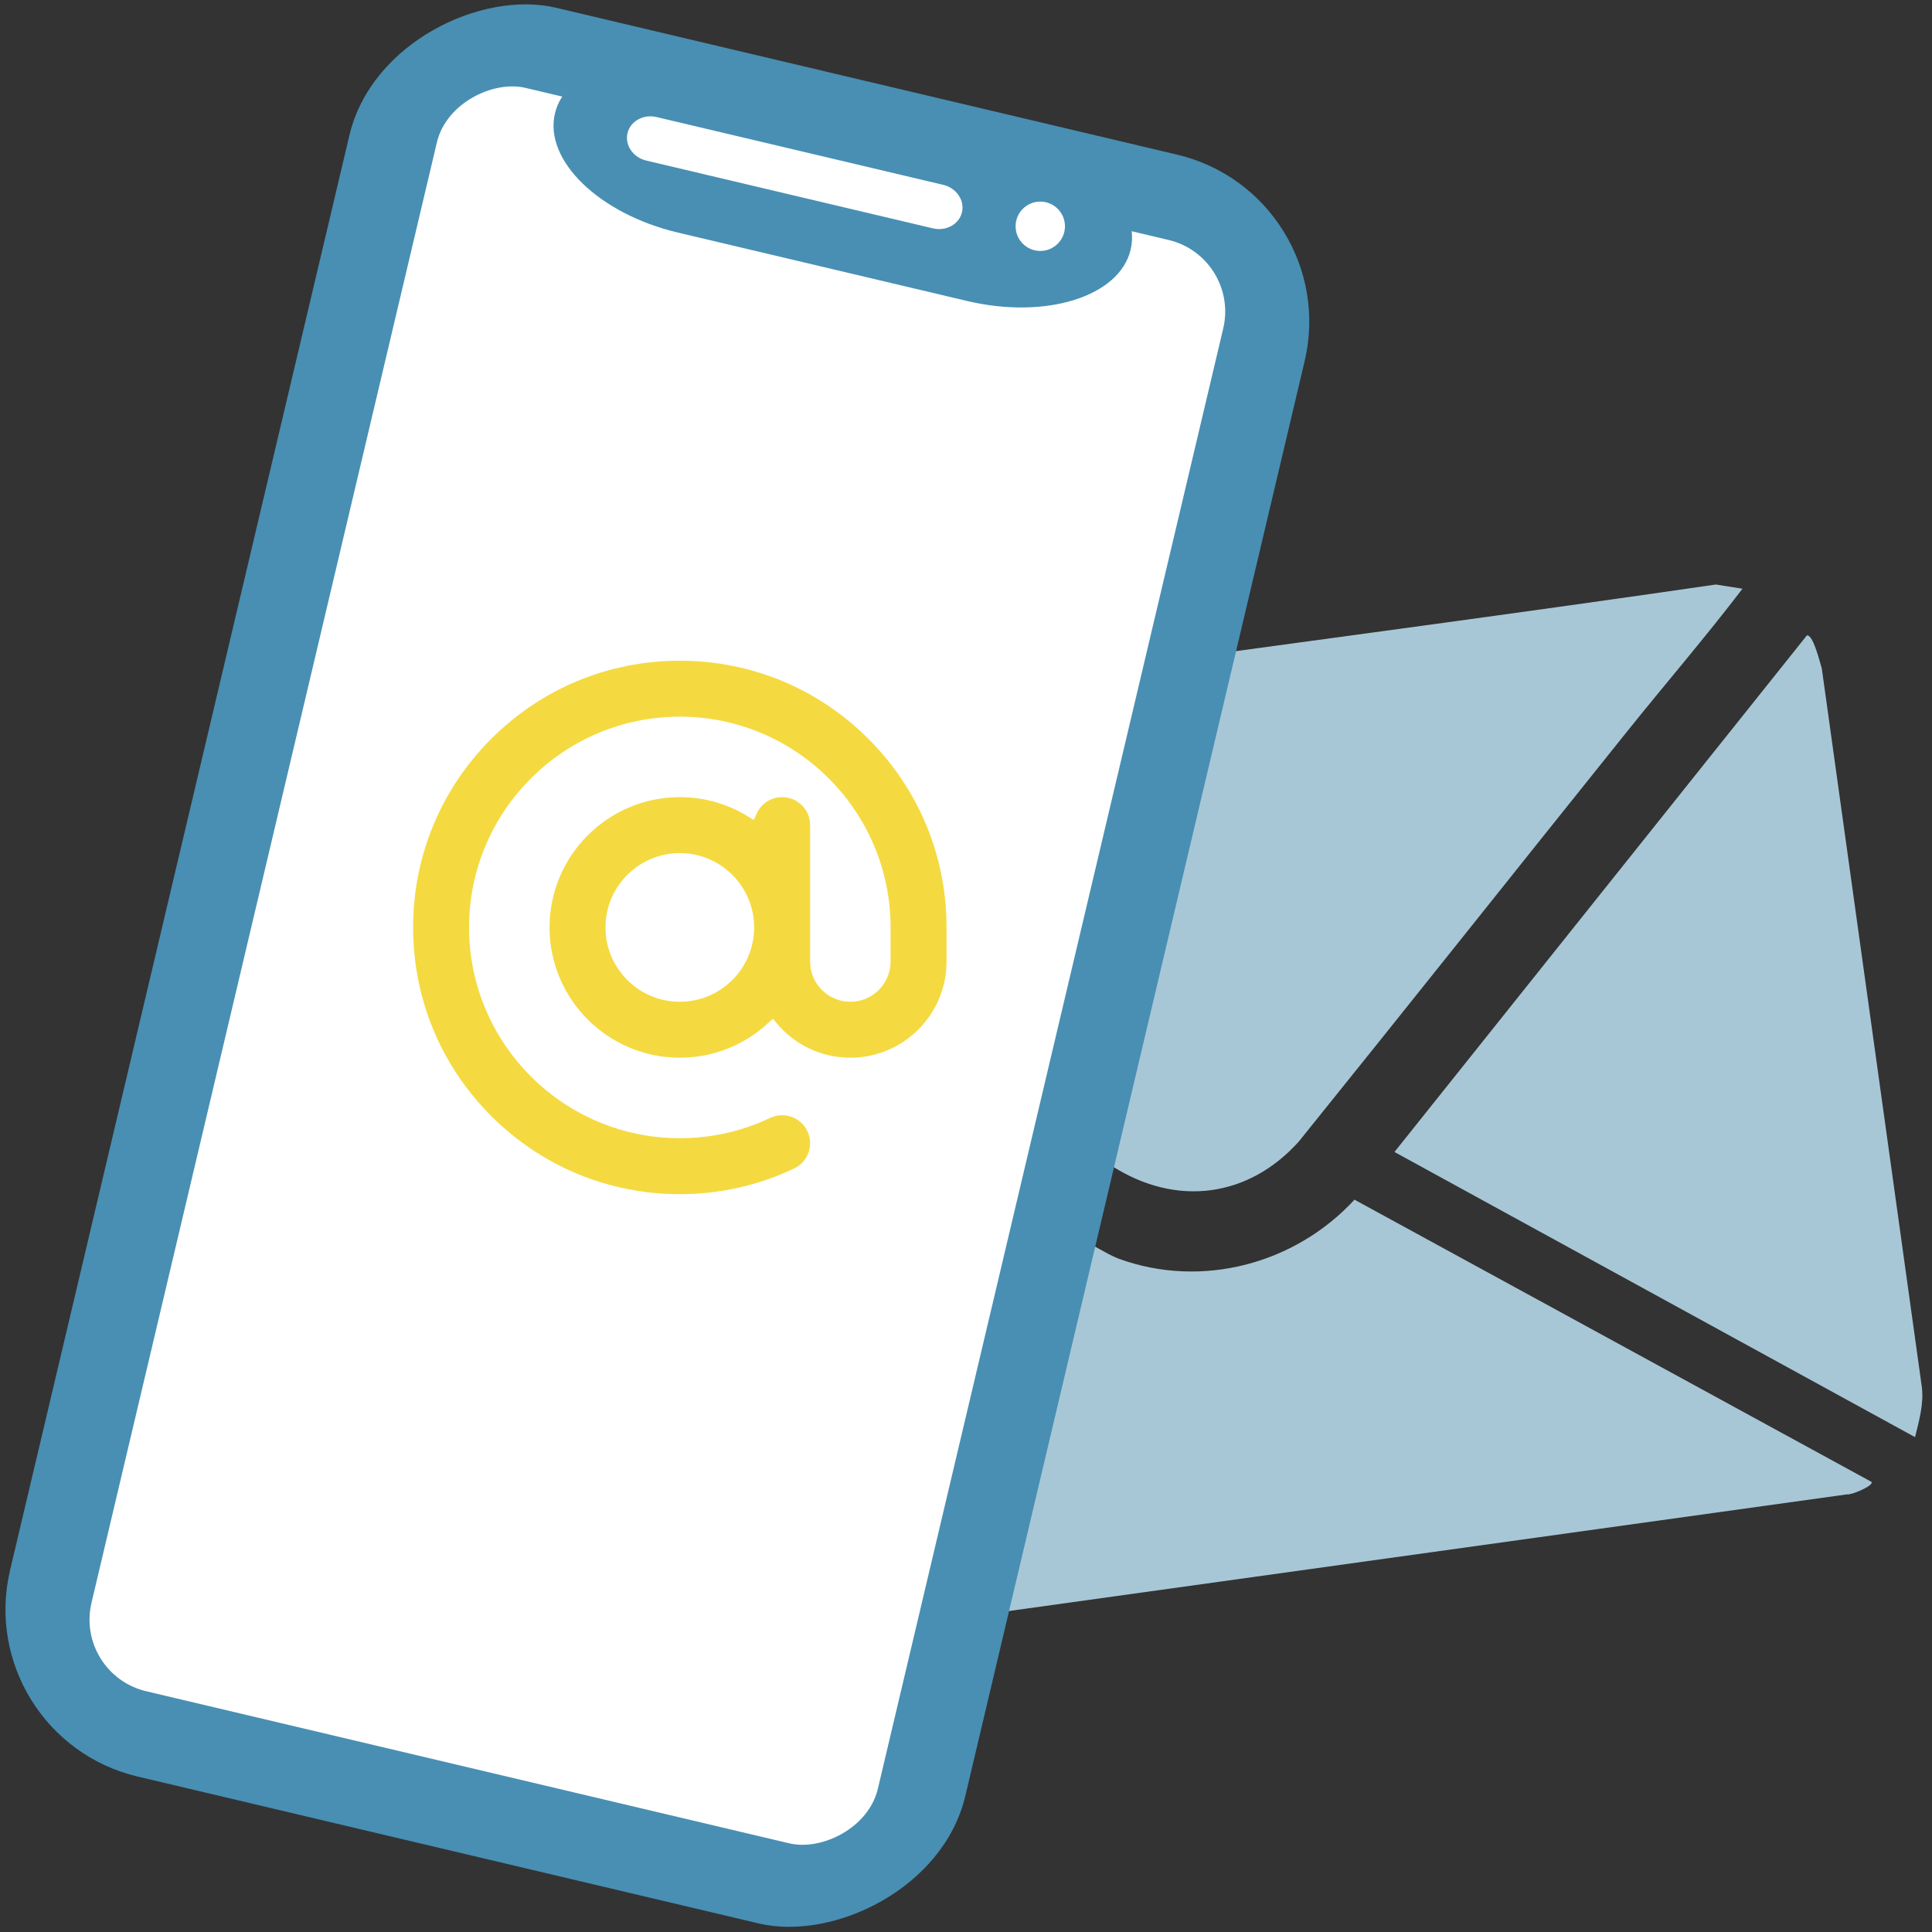
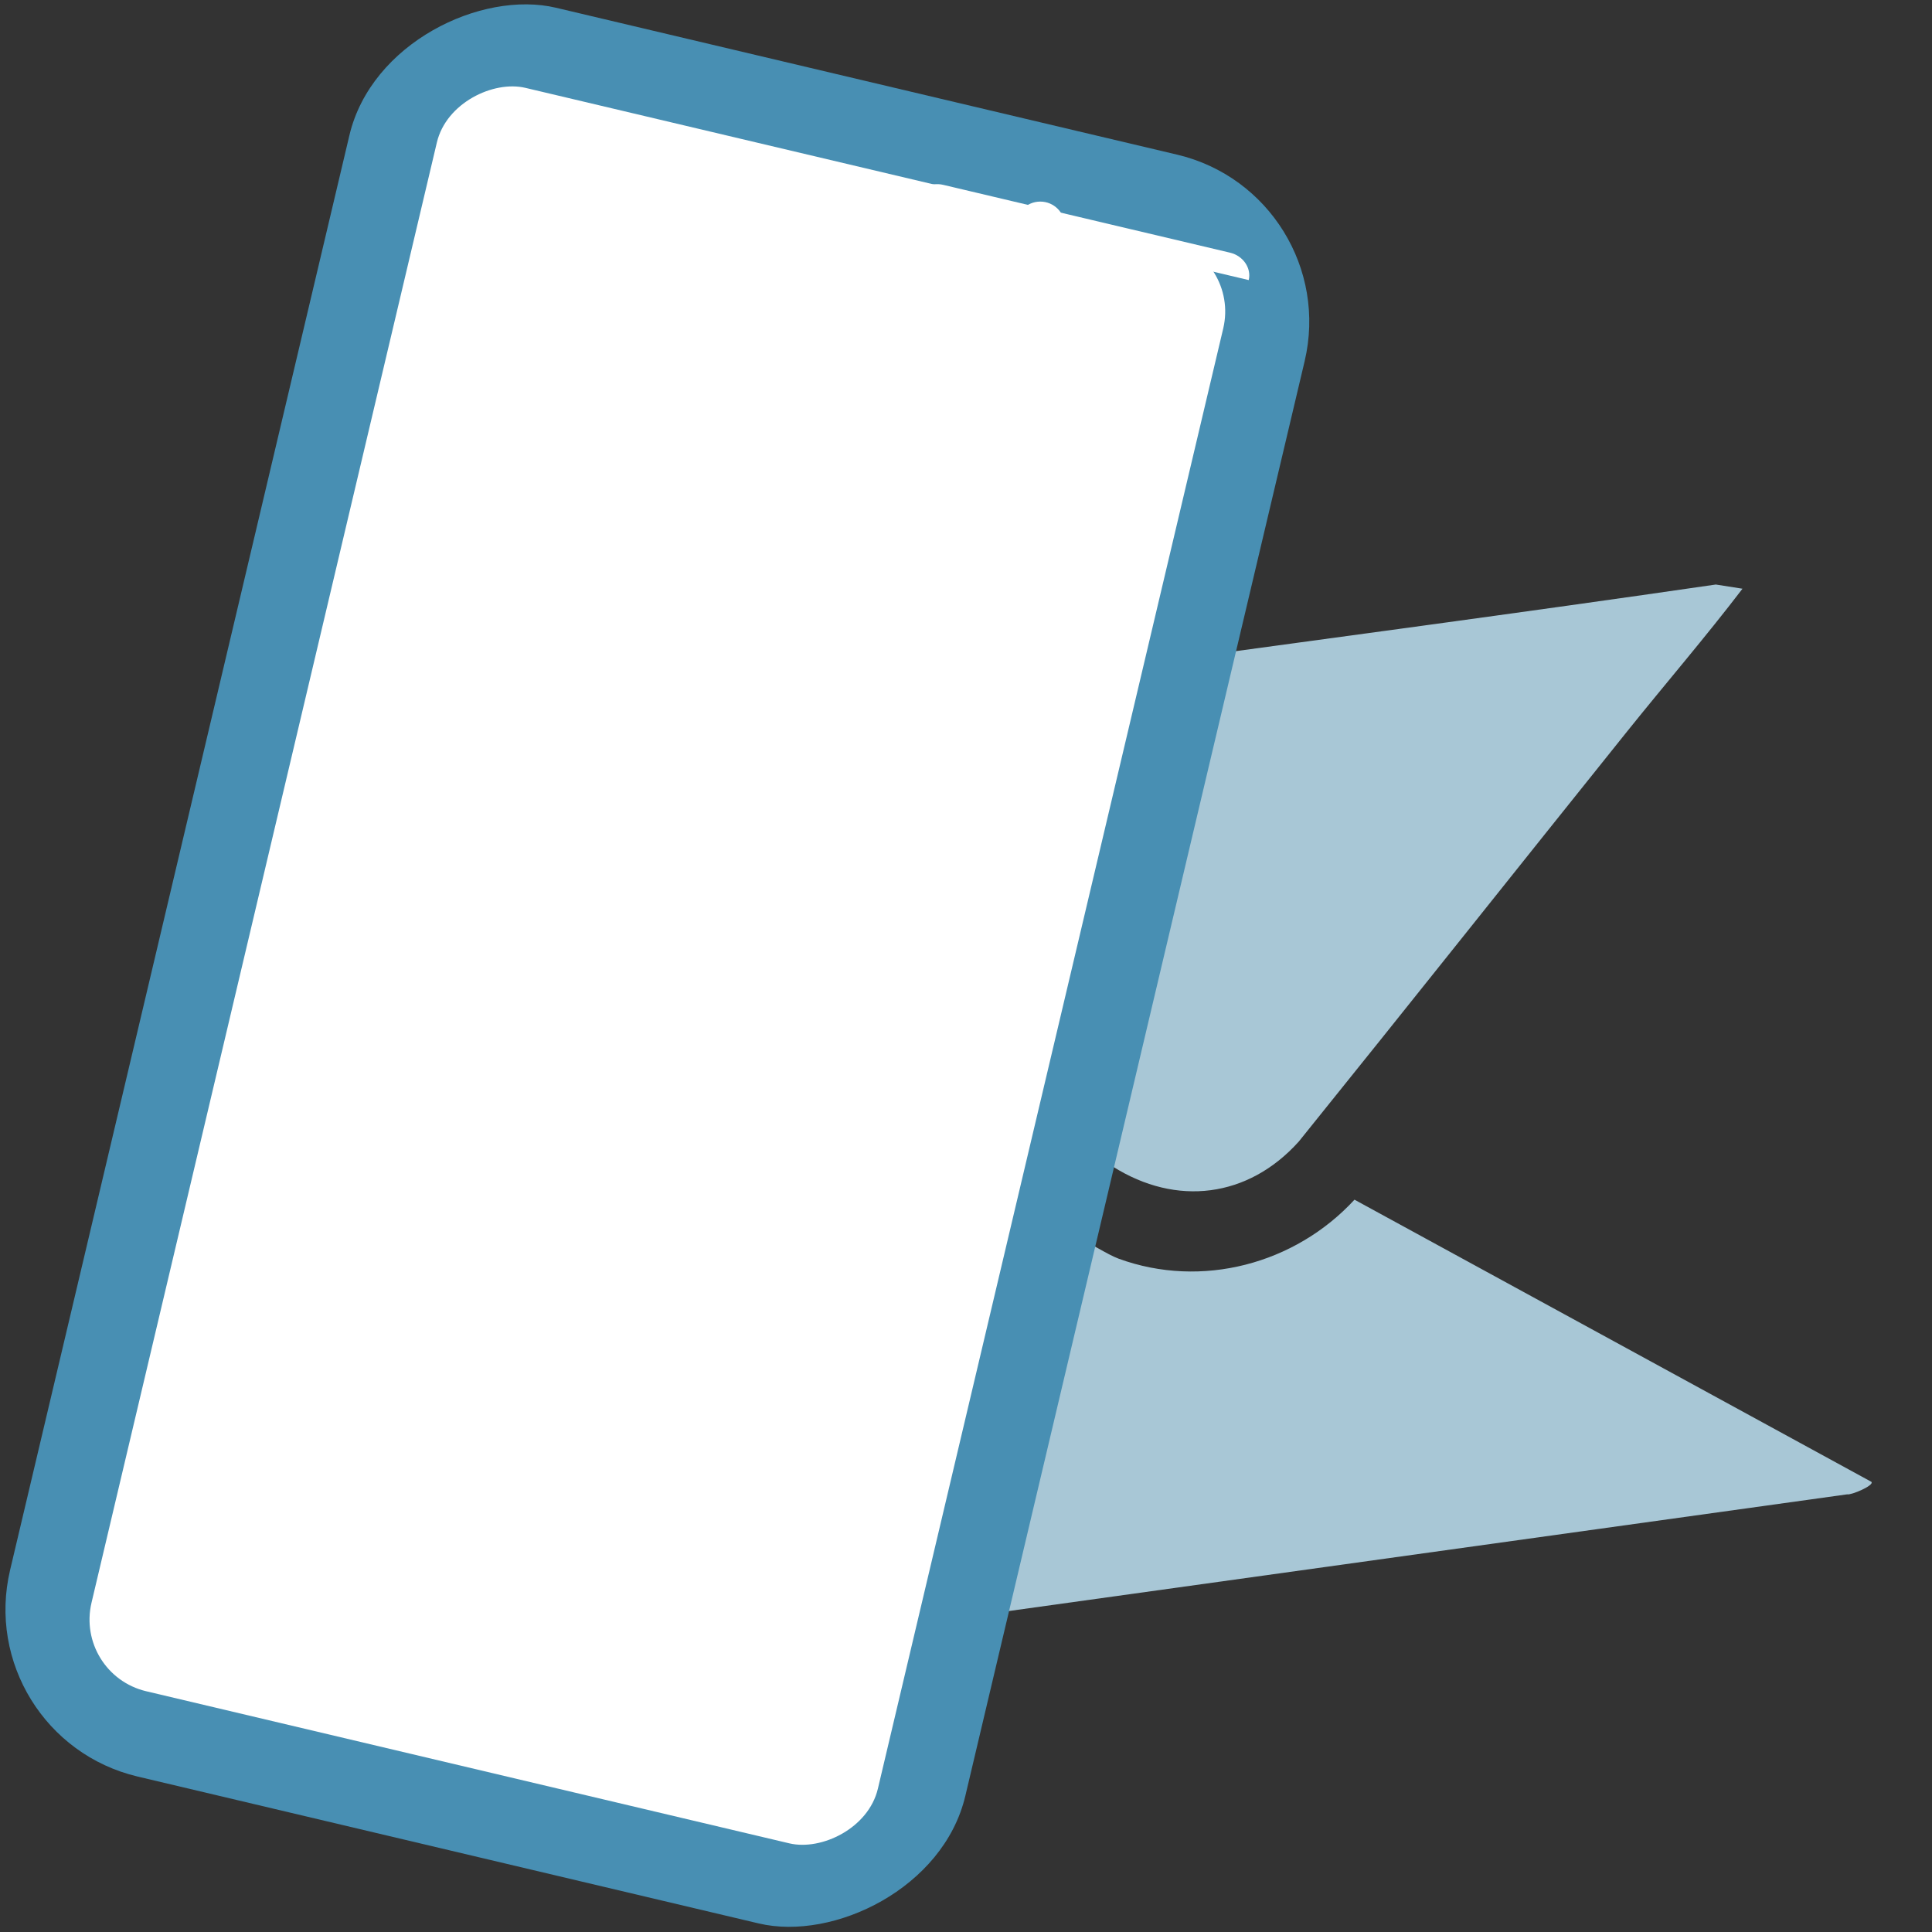
<svg xmlns="http://www.w3.org/2000/svg" id="Layer_1" version="1.1" viewBox="0 0 200 200">
  <rect x="0" y="0" width="200" height="200" fill="#333333" stroke="none" />
  <defs>
    <style>
      .st0 {
        fill: #a8c7d6;
      }

      .st1 {
        fill: #fff;
      }

      .st2 {
        fill: #488fb3;
      }

      .st3 {
        fill: #f4da40;
        stroke: #fff;
        stroke-miterlimit: 10;
        stroke-width: 1.269px;
      }
    </style>
  </defs>
  <g>
    <path class="st0" d="M134.441,118.185c11.378-14.113,22.648-28.317,33.992-42.459,3.961-4.938,8.103-9.746,11.949-14.782l-2.761-.434c-40.451,5.883-81.152,10.77-121.449,17.296l-.671.52,59.688,42.43c6.581,4.16,14.025,3.242,19.251-2.572Z" />
    <path class="st0" d="M140.217,124.191c-6.148,6.671-15.83,9.239-24.404,6.112-1.236-.451-3.18-1.787-4.046-2.029-.186-.052-.341-.133-.53-.014l-43.321,42.65c-.213.431,2.656.702,2.999.529l120.301-16.745c.405.103,2.843-.927,2.511-1.295l-53.509-29.207Z" />
    <path class="st0" d="M104.231,122.981c-16.431-11.682-32.943-23.264-49.402-34.903-1.496-1.058-2.952-2.184-4.421-3.283l-.67,2.789,10.577,76.052,1.988,4.059,43.781-43.114c.021-.306-1.518-1.361-1.854-1.599Z" />
-     <path class="st0" d="M188.591,69.188c-.184-.562-.883-3.513-1.541-3.413l-42.695,53.478,53.891,29.519c.406-1.682.909-3.373.709-5.138l-10.364-74.446Z" />
  </g>
  <g>
    <rect class="st2" x="-26.028" y="49.152" width="188.158" height="101.612" rx="17.771" ry="17.771" transform="translate(-44.886 143.177) rotate(-76.694)" />
    <rect class="st1" x="-17.23" y="58.133" width="170.561" height="83.65" rx="7.616" ry="7.616" transform="translate(-44.886 143.177) rotate(-76.694)" />
-     <path class="st2" d="M117.044,25.843c-1.148,4.854-8.758,7.247-16.911,5.319l-29.949-7.083c-8.153-1.928-13.885-7.477-12.737-12.33s8.758-7.247,16.911-5.319l29.949,7.083c8.153,1.928,13.885,7.477,12.737,12.33Z" />
-     <path class="st1" d="M99.584,21.973c-.293,1.239-1.645,1.99-3.003,1.668l-29.685-7.02c-1.359-.321-2.231-1.598-1.938-2.837s1.645-1.99,3.003-1.668l29.685,7.02c1.359.321,2.231,1.598,1.938,2.837Z" />
+     <path class="st1" d="M99.584,21.973c-.293,1.239-1.645,1.99-3.003,1.668c-1.359-.321-2.231-1.598-1.938-2.837s1.645-1.99,3.003-1.668l29.685,7.02c1.359.321,2.231,1.598,1.938,2.837Z" />
    <circle class="st1" cx="107.689" cy="23.423" r="2.555" />
  </g>
-   <path class="st3" d="M90.347,76.035c-5.335-5.335-12.428-8.273-19.972-8.273s-14.637,2.938-19.972,8.273c-5.335,5.335-8.273,12.428-8.273,19.972s2.938,14.637,8.273,19.972c5.335,5.335,12.428,8.273,19.972,8.273,4.235,0,8.308-.915,12.107-2.72,1.761-.837,2.511-2.943,1.674-4.704s-2.943-2.51-4.704-1.674c-2.845,1.352-5.899,2.037-9.077,2.037-11.681,0-21.184-9.503-21.184-21.184s9.503-21.184,21.184-21.184,21.184,9.503,21.184,21.184v3.531c0,1.947-1.584,3.531-3.531,3.531s-3.531-1.584-3.531-3.531v-14.122c0-1.95-1.581-3.531-3.531-3.531-1.433,0-2.666.855-3.219,2.082-2.147-1.32-4.672-2.082-7.372-2.082-7.787,0-14.122,6.335-14.122,14.122s6.335,14.122,14.122,14.122c3.691,0,7.055-1.424,9.574-3.751,1.944,2.293,4.845,3.751,8.079,3.751,5.84,0,10.592-4.751,10.592-10.592v-3.531c0-7.544-2.938-14.637-8.273-19.972ZM70.375,103.069c-3.894,0-7.061-3.168-7.061-7.061s3.168-7.061,7.061-7.061,7.061,3.168,7.061,7.061-3.168,7.061-7.061,7.061Z" />
</svg>